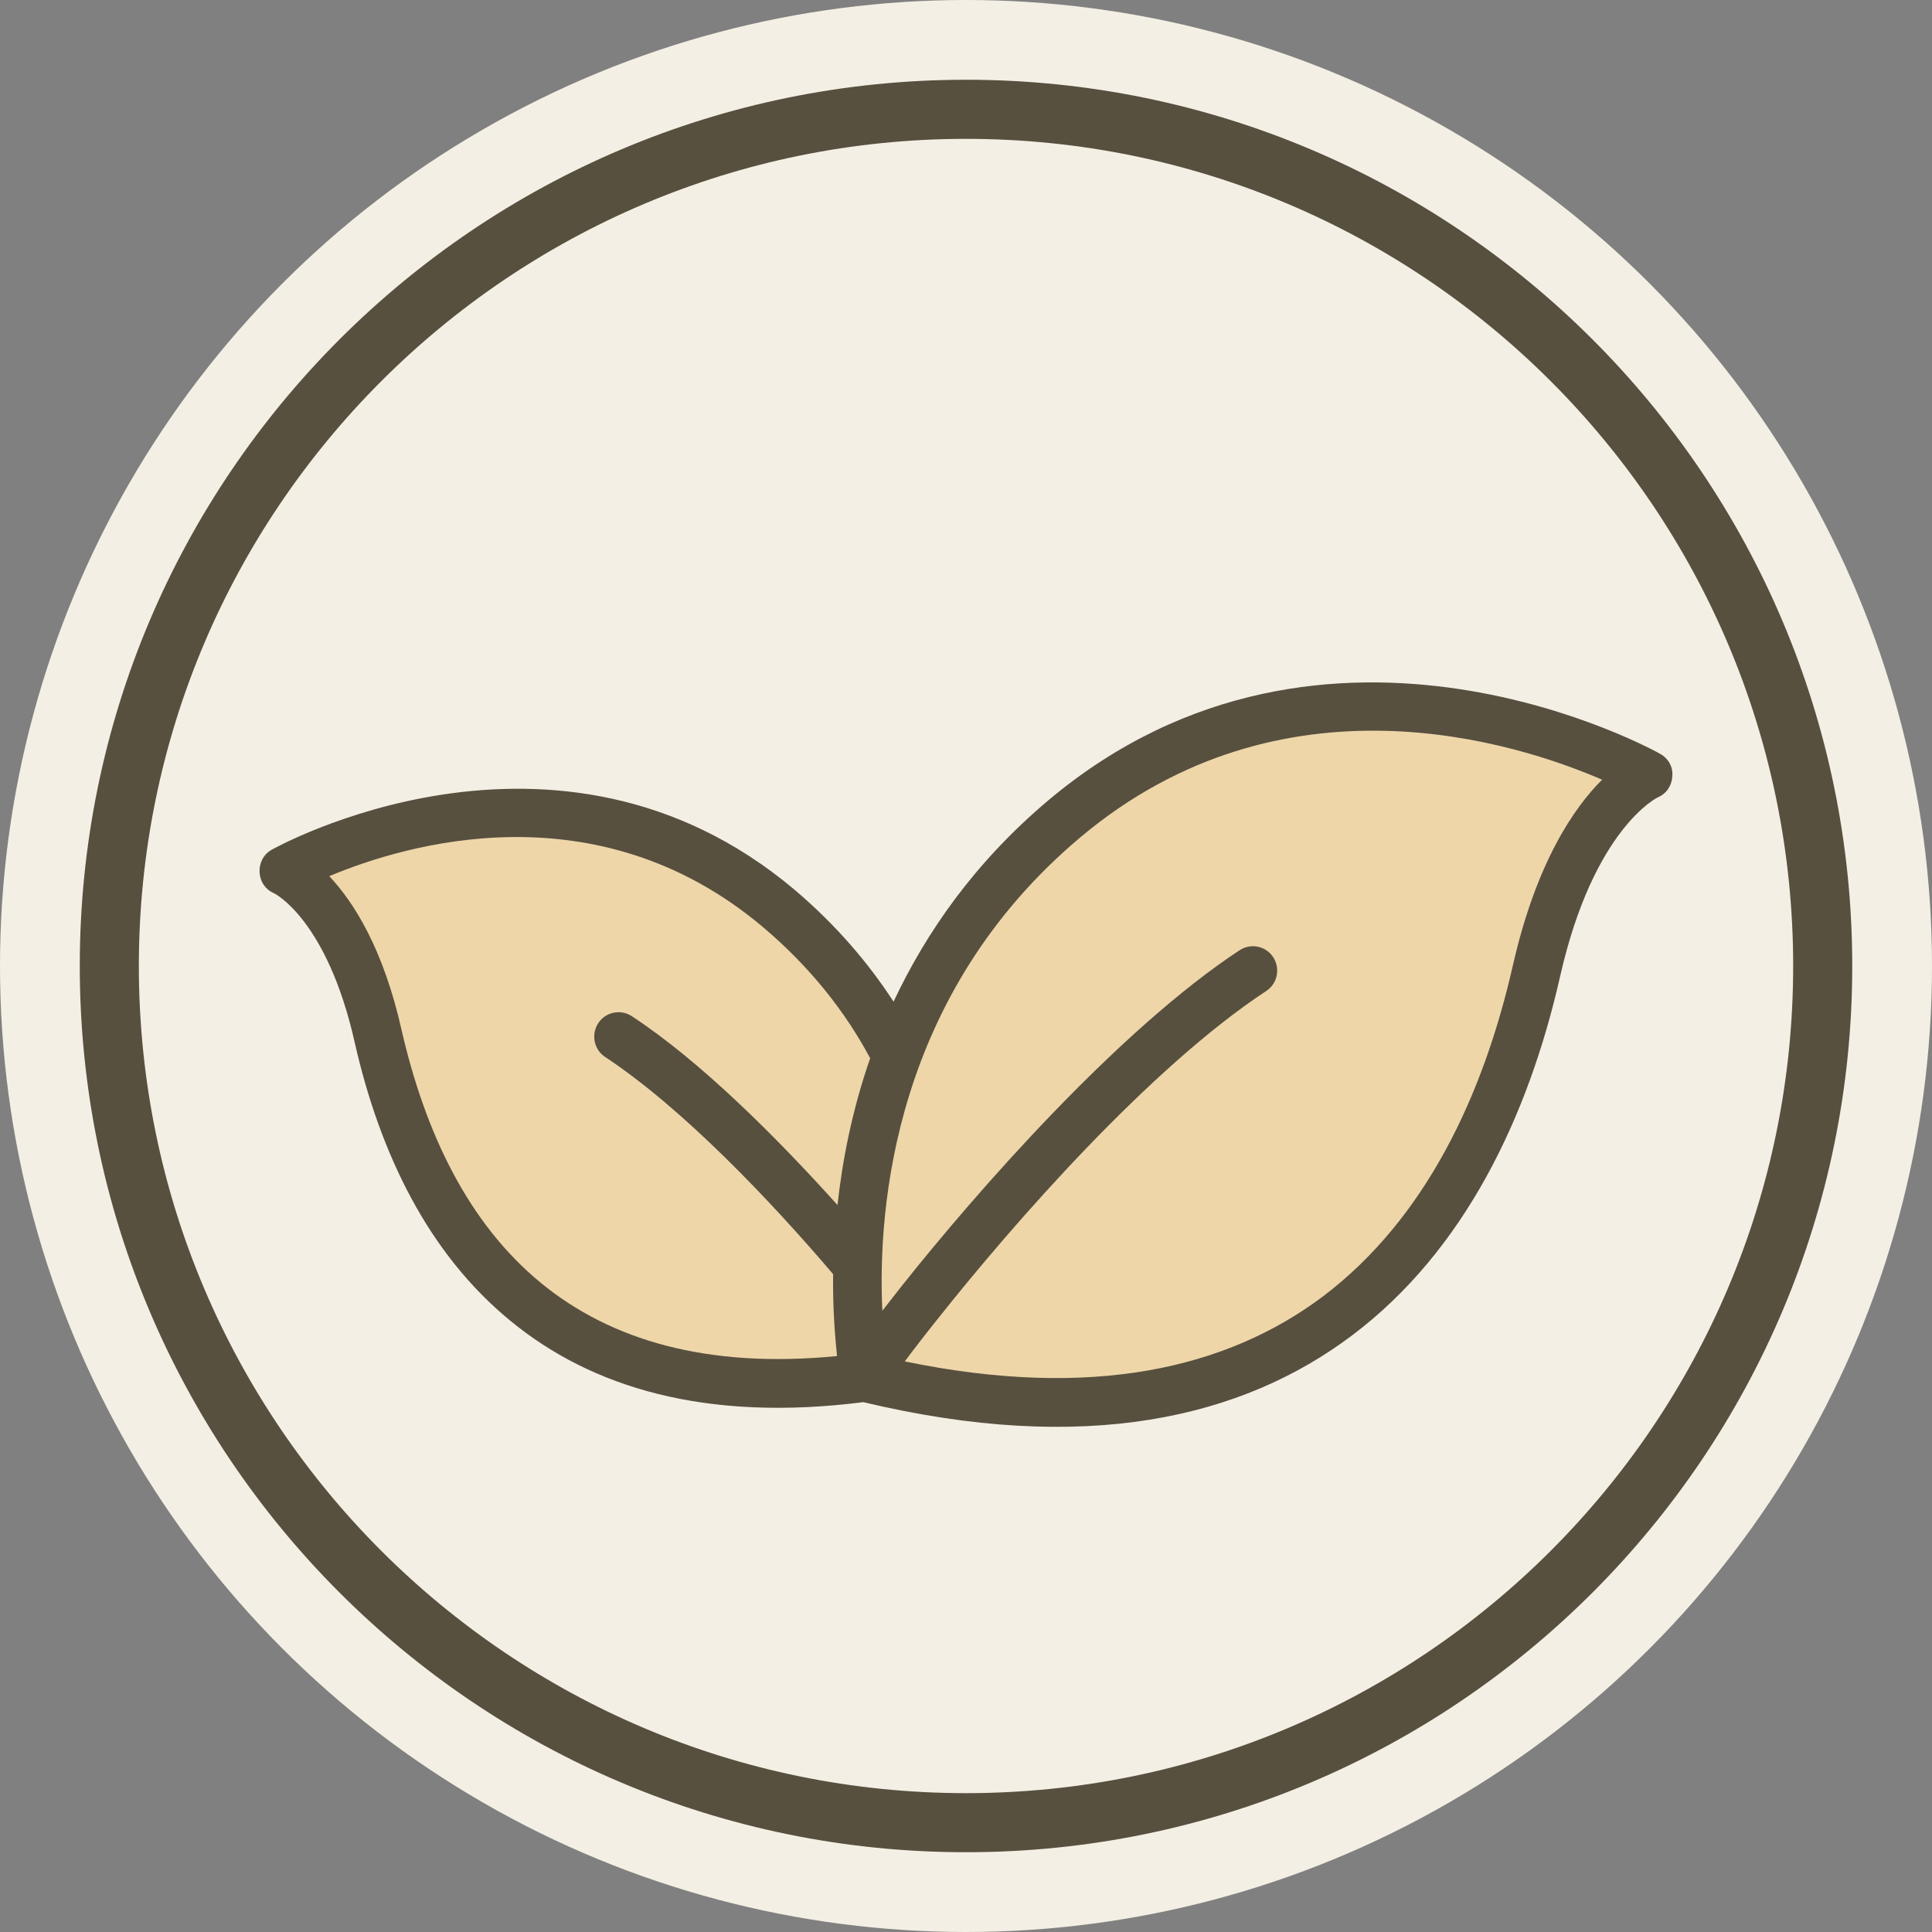
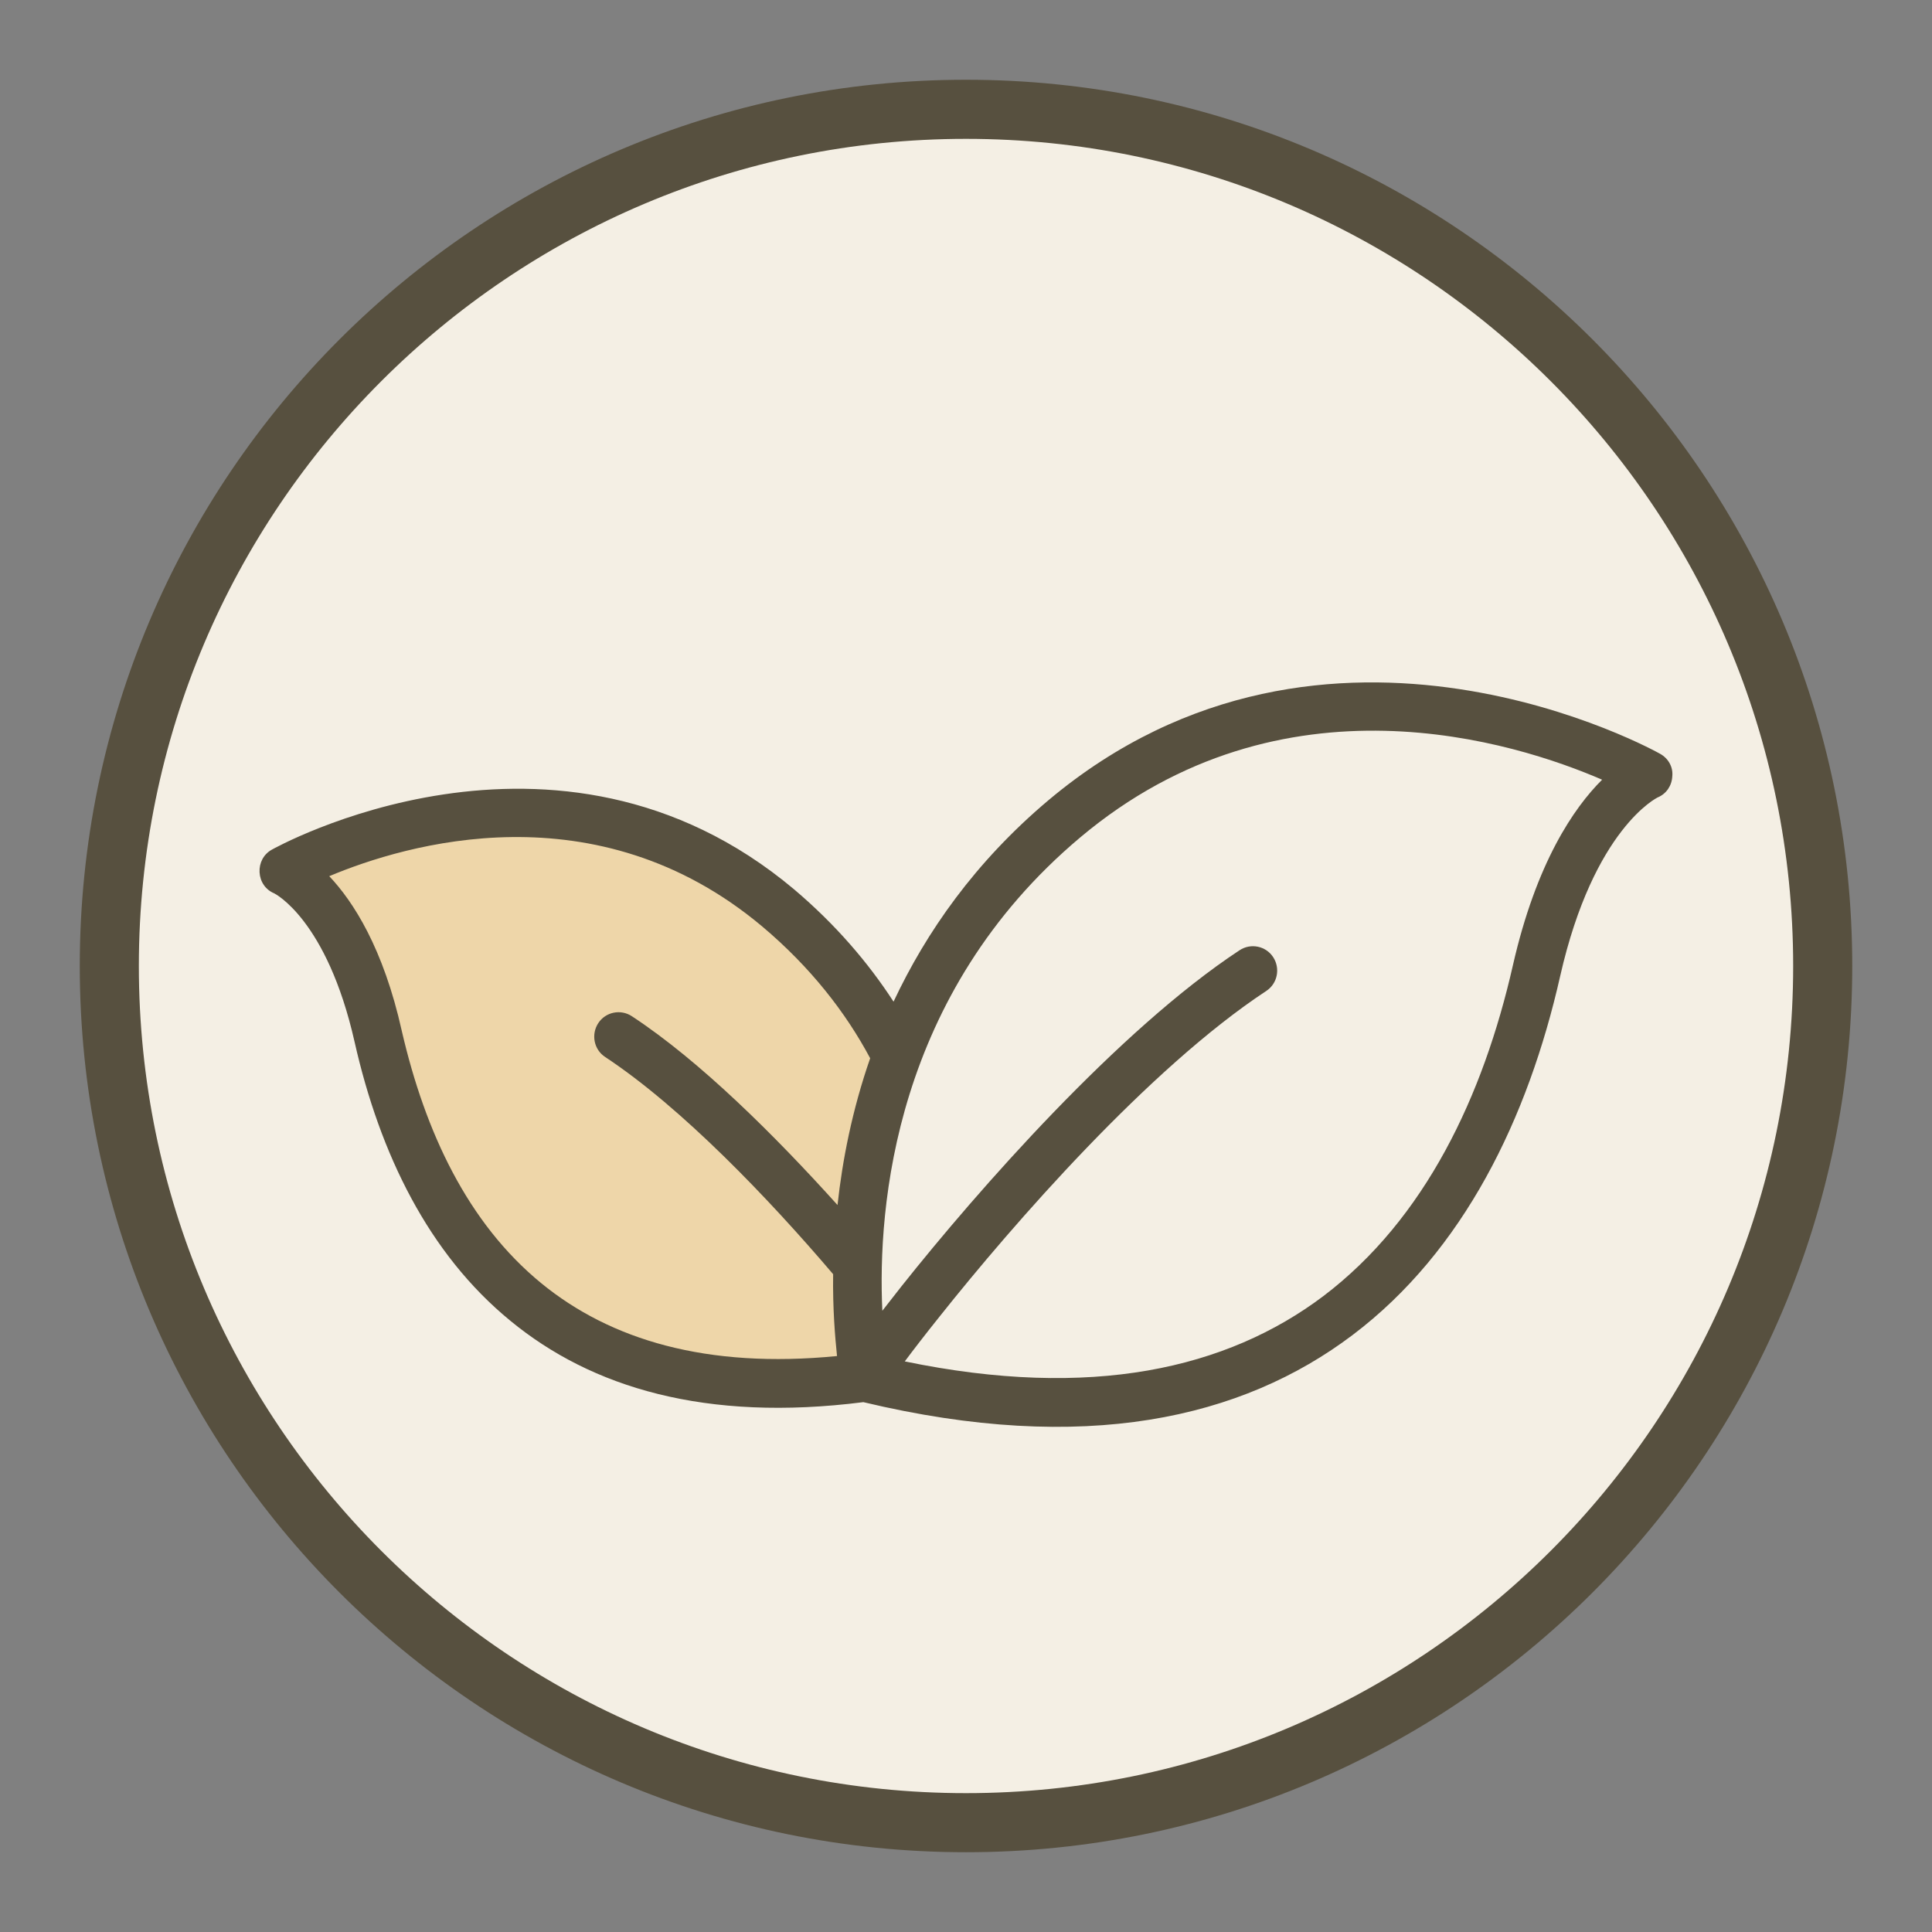
<svg xmlns="http://www.w3.org/2000/svg" width="100" height="100" viewBox="0 0 100 100" fill="none">
  <rect x="0" y="0" width="100" height="100" fill="#808080" stroke="none" />
-   <circle cx="50" cy="50" r="50" fill="#F4EFE4" />
  <circle cx="50" cy="49.999" r="44" fill="#F4EFE4" />
  <path d="M37.5 44.499L46 52.999L45 60.999C44.834 63.999 44.5 70.099 44.5 70.499C44.5 70.899 42.834 71.332 42 71.499L32 69.999L26.5 66.499L21.5 60.499L20 55.499L17 47.999L15 44.999L16 43.499L20.5 41.999H28.5L37.5 44.499Z" fill="#EED6A9" />
-   <path d="M45.5 59.499L45 69.499L46.5 71.499L56 71.999L63.5 70.999L71.5 65.999L76.5 58.499L80 50.499L82.5 42.999L86 39.499L78 36.499L69 35.999L58 39.999L48.5 49.499L45.5 59.499Z" fill="#EED6A9" />
  <path fill-rule="evenodd" clip-rule="evenodd" d="M46.25 51.846C44.939 49.826 43.249 47.851 41.105 46.035C28.77 35.665 14.065 43.981 14.065 43.981C13.637 44.219 13.41 44.67 13.435 45.149C13.46 45.629 13.738 46.05 14.192 46.239C14.192 46.239 16.916 47.568 18.354 53.932C19.665 59.733 22.187 64.904 26.425 68.37C30.612 71.813 36.514 73.614 44.687 72.575C56.138 75.311 64.285 73.425 70.011 69.099C75.762 64.753 79.091 57.882 80.756 50.517C82.496 42.856 85.801 41.275 85.801 41.275C86.255 41.086 86.532 40.665 86.557 40.185C86.608 39.706 86.356 39.255 85.927 39.017C85.927 39.017 68.725 29.279 54.272 41.416C50.463 44.622 47.94 48.249 46.25 51.846ZM46.831 70.466C56.491 72.464 63.503 70.849 68.497 67.086C73.769 63.091 76.771 56.732 78.309 49.957C79.52 44.645 81.462 41.812 82.925 40.357C78.461 38.427 66.379 34.543 55.911 43.346C46.276 51.448 45.418 62.475 45.67 67.845C45.973 67.454 46.301 67.033 46.654 66.587C50.614 61.602 57.904 53.304 64.159 49.185C64.739 48.802 65.521 48.961 65.9 49.543C66.278 50.123 66.126 50.905 65.546 51.289C59.493 55.276 52.456 63.333 48.622 68.158C47.89 69.071 47.285 69.858 46.831 70.466ZM45.04 54.775C43.779 52.411 41.963 50.07 39.465 47.964C30.864 40.733 20.977 43.699 17.042 45.351C18.278 46.658 19.842 49.066 20.8 53.375C22.011 58.601 24.205 63.297 28.014 66.418C31.596 69.349 36.565 70.852 43.324 70.189C43.224 69.21 43.097 67.747 43.123 65.951C39.819 62.069 35.303 57.337 31.318 54.706C30.738 54.323 30.587 53.539 30.965 52.959C31.344 52.378 32.125 52.217 32.706 52.6C36.237 54.918 40.121 58.788 43.35 62.372C43.602 60.056 44.106 57.458 45.04 54.775Z" fill="#57503F" />
  <path fill-rule="evenodd" clip-rule="evenodd" d="M4.129 50C4.129 24.683 24.684 4.128 50 4.128C75.317 4.128 95.872 24.683 95.872 50C95.872 75.317 75.317 95.871 50 95.871C24.684 95.871 4.129 75.317 4.129 50ZM7.187 50C7.187 73.63 26.37 92.813 50 92.813C73.63 92.813 92.814 73.63 92.814 50C92.814 26.37 73.63 7.187 50 7.187C26.37 7.187 7.187 26.37 7.187 50Z" fill="#57503F" />
</svg>